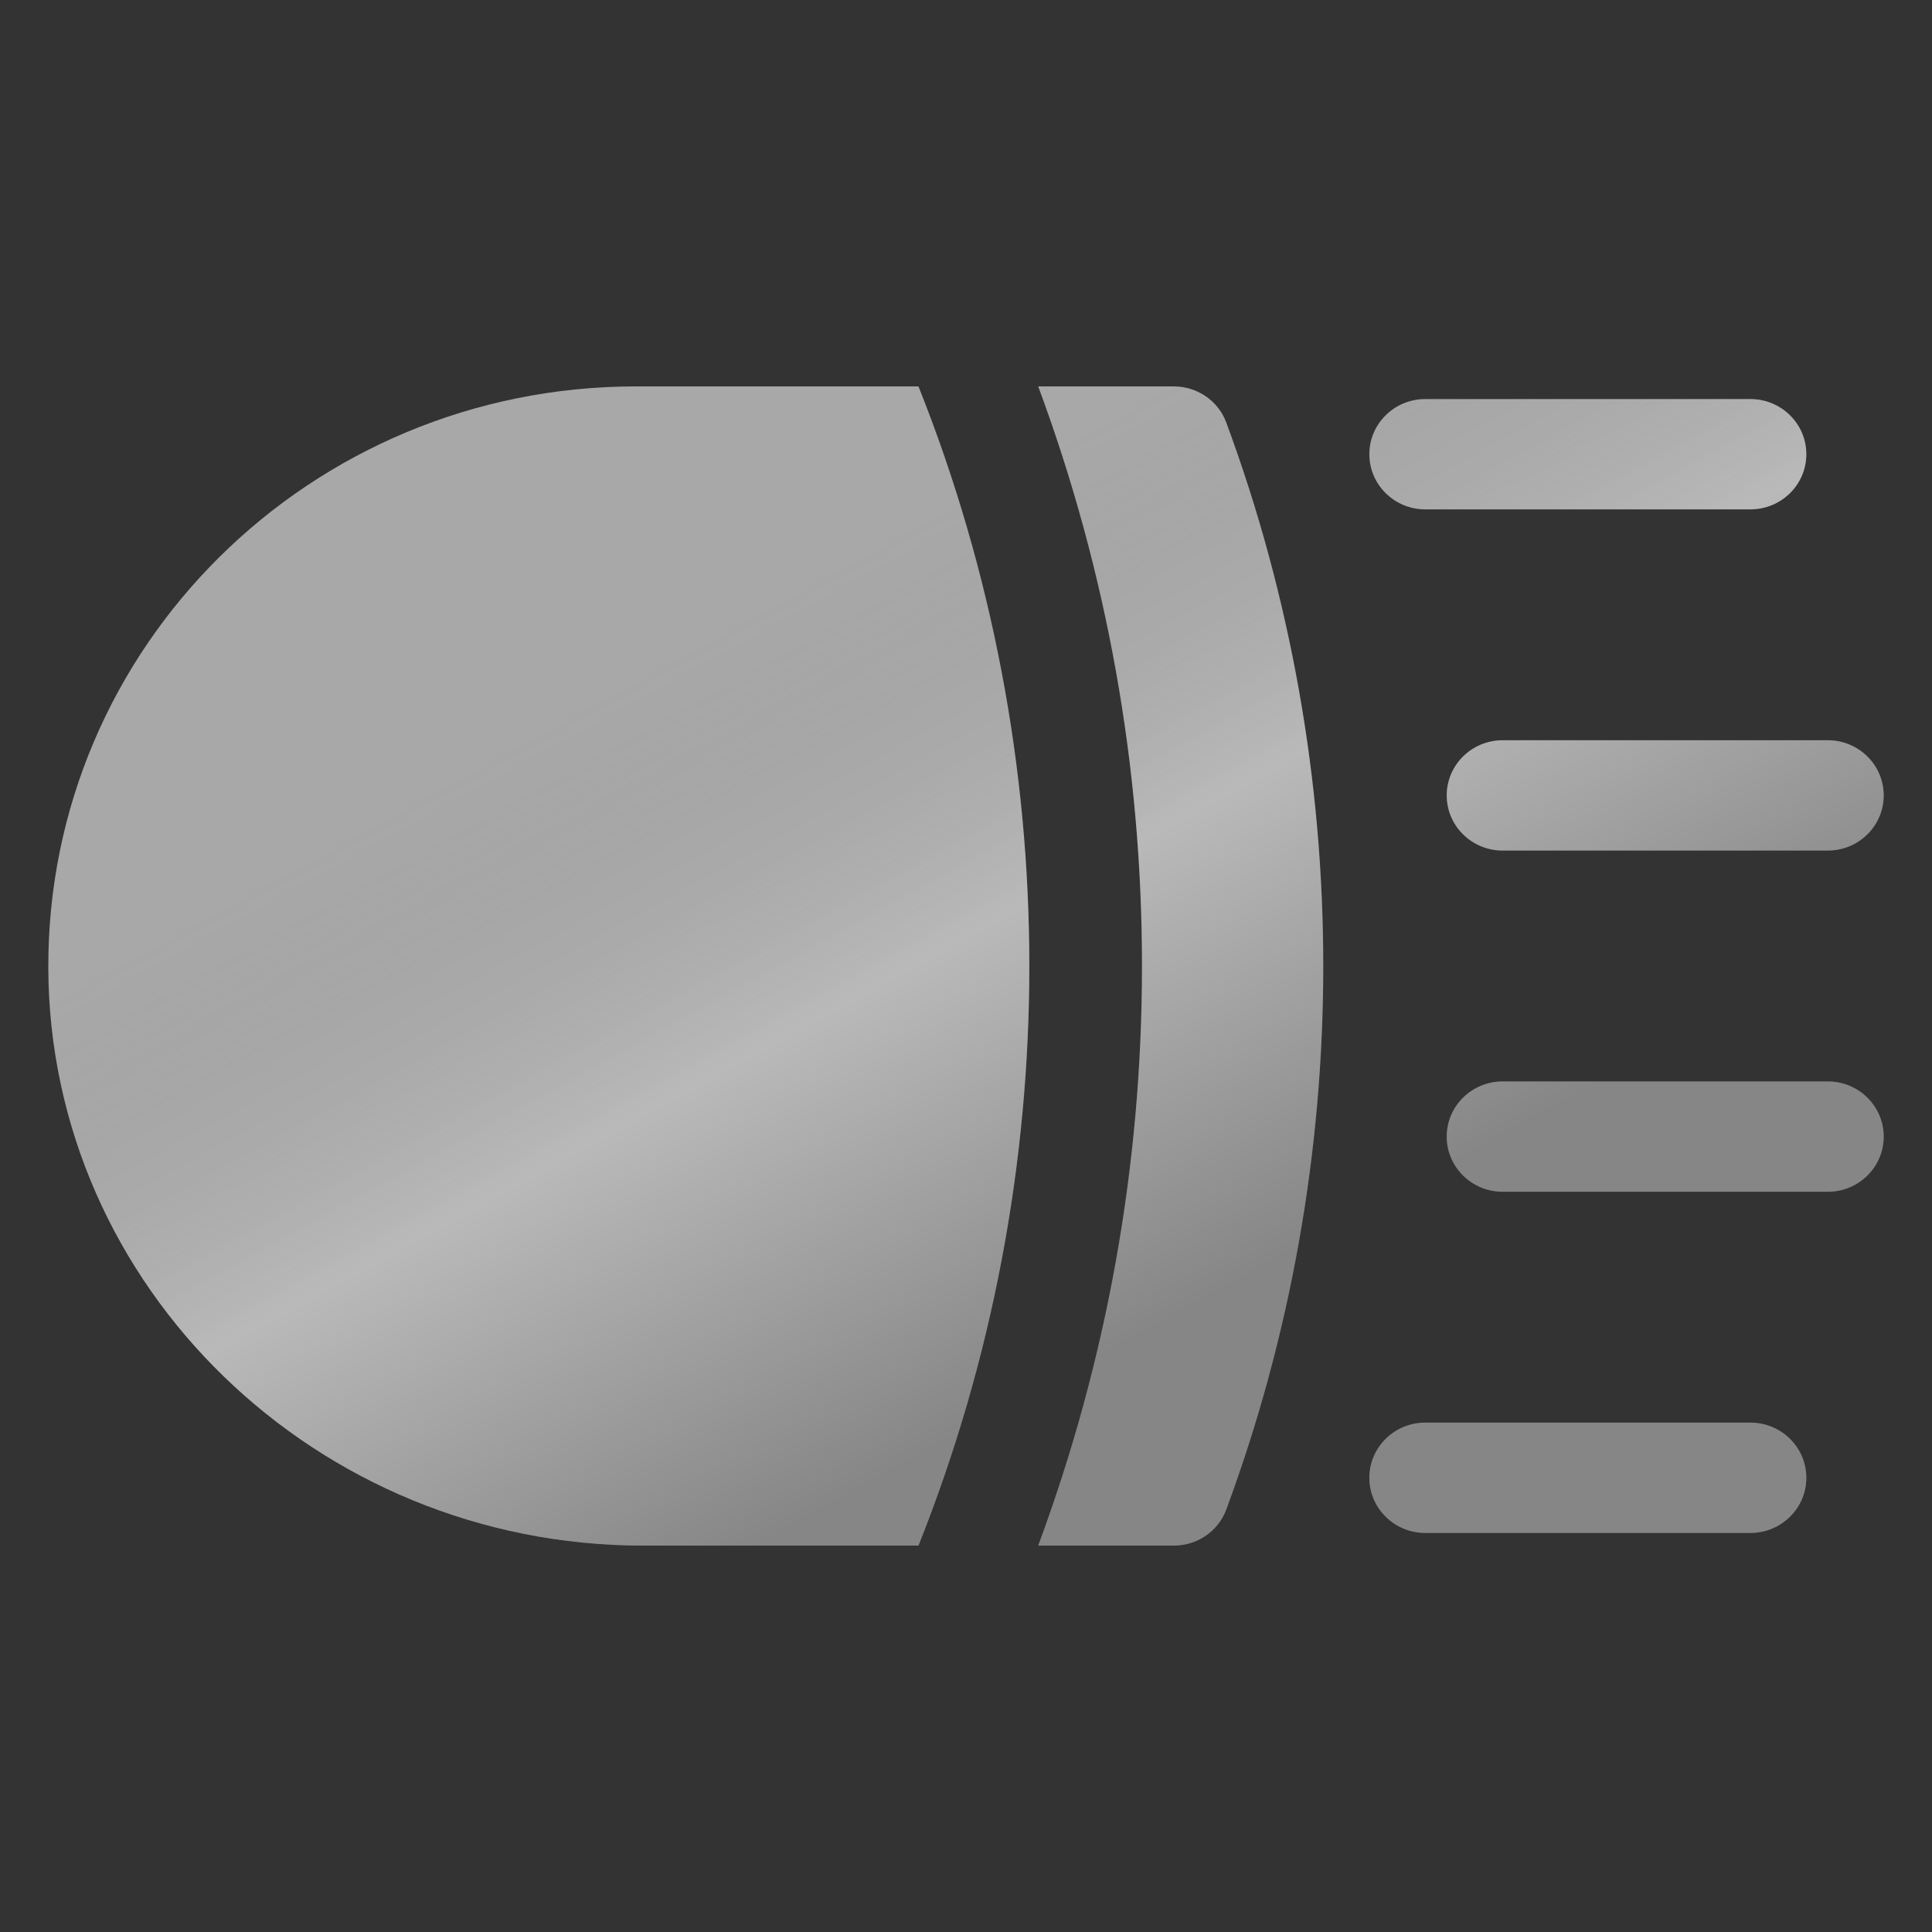
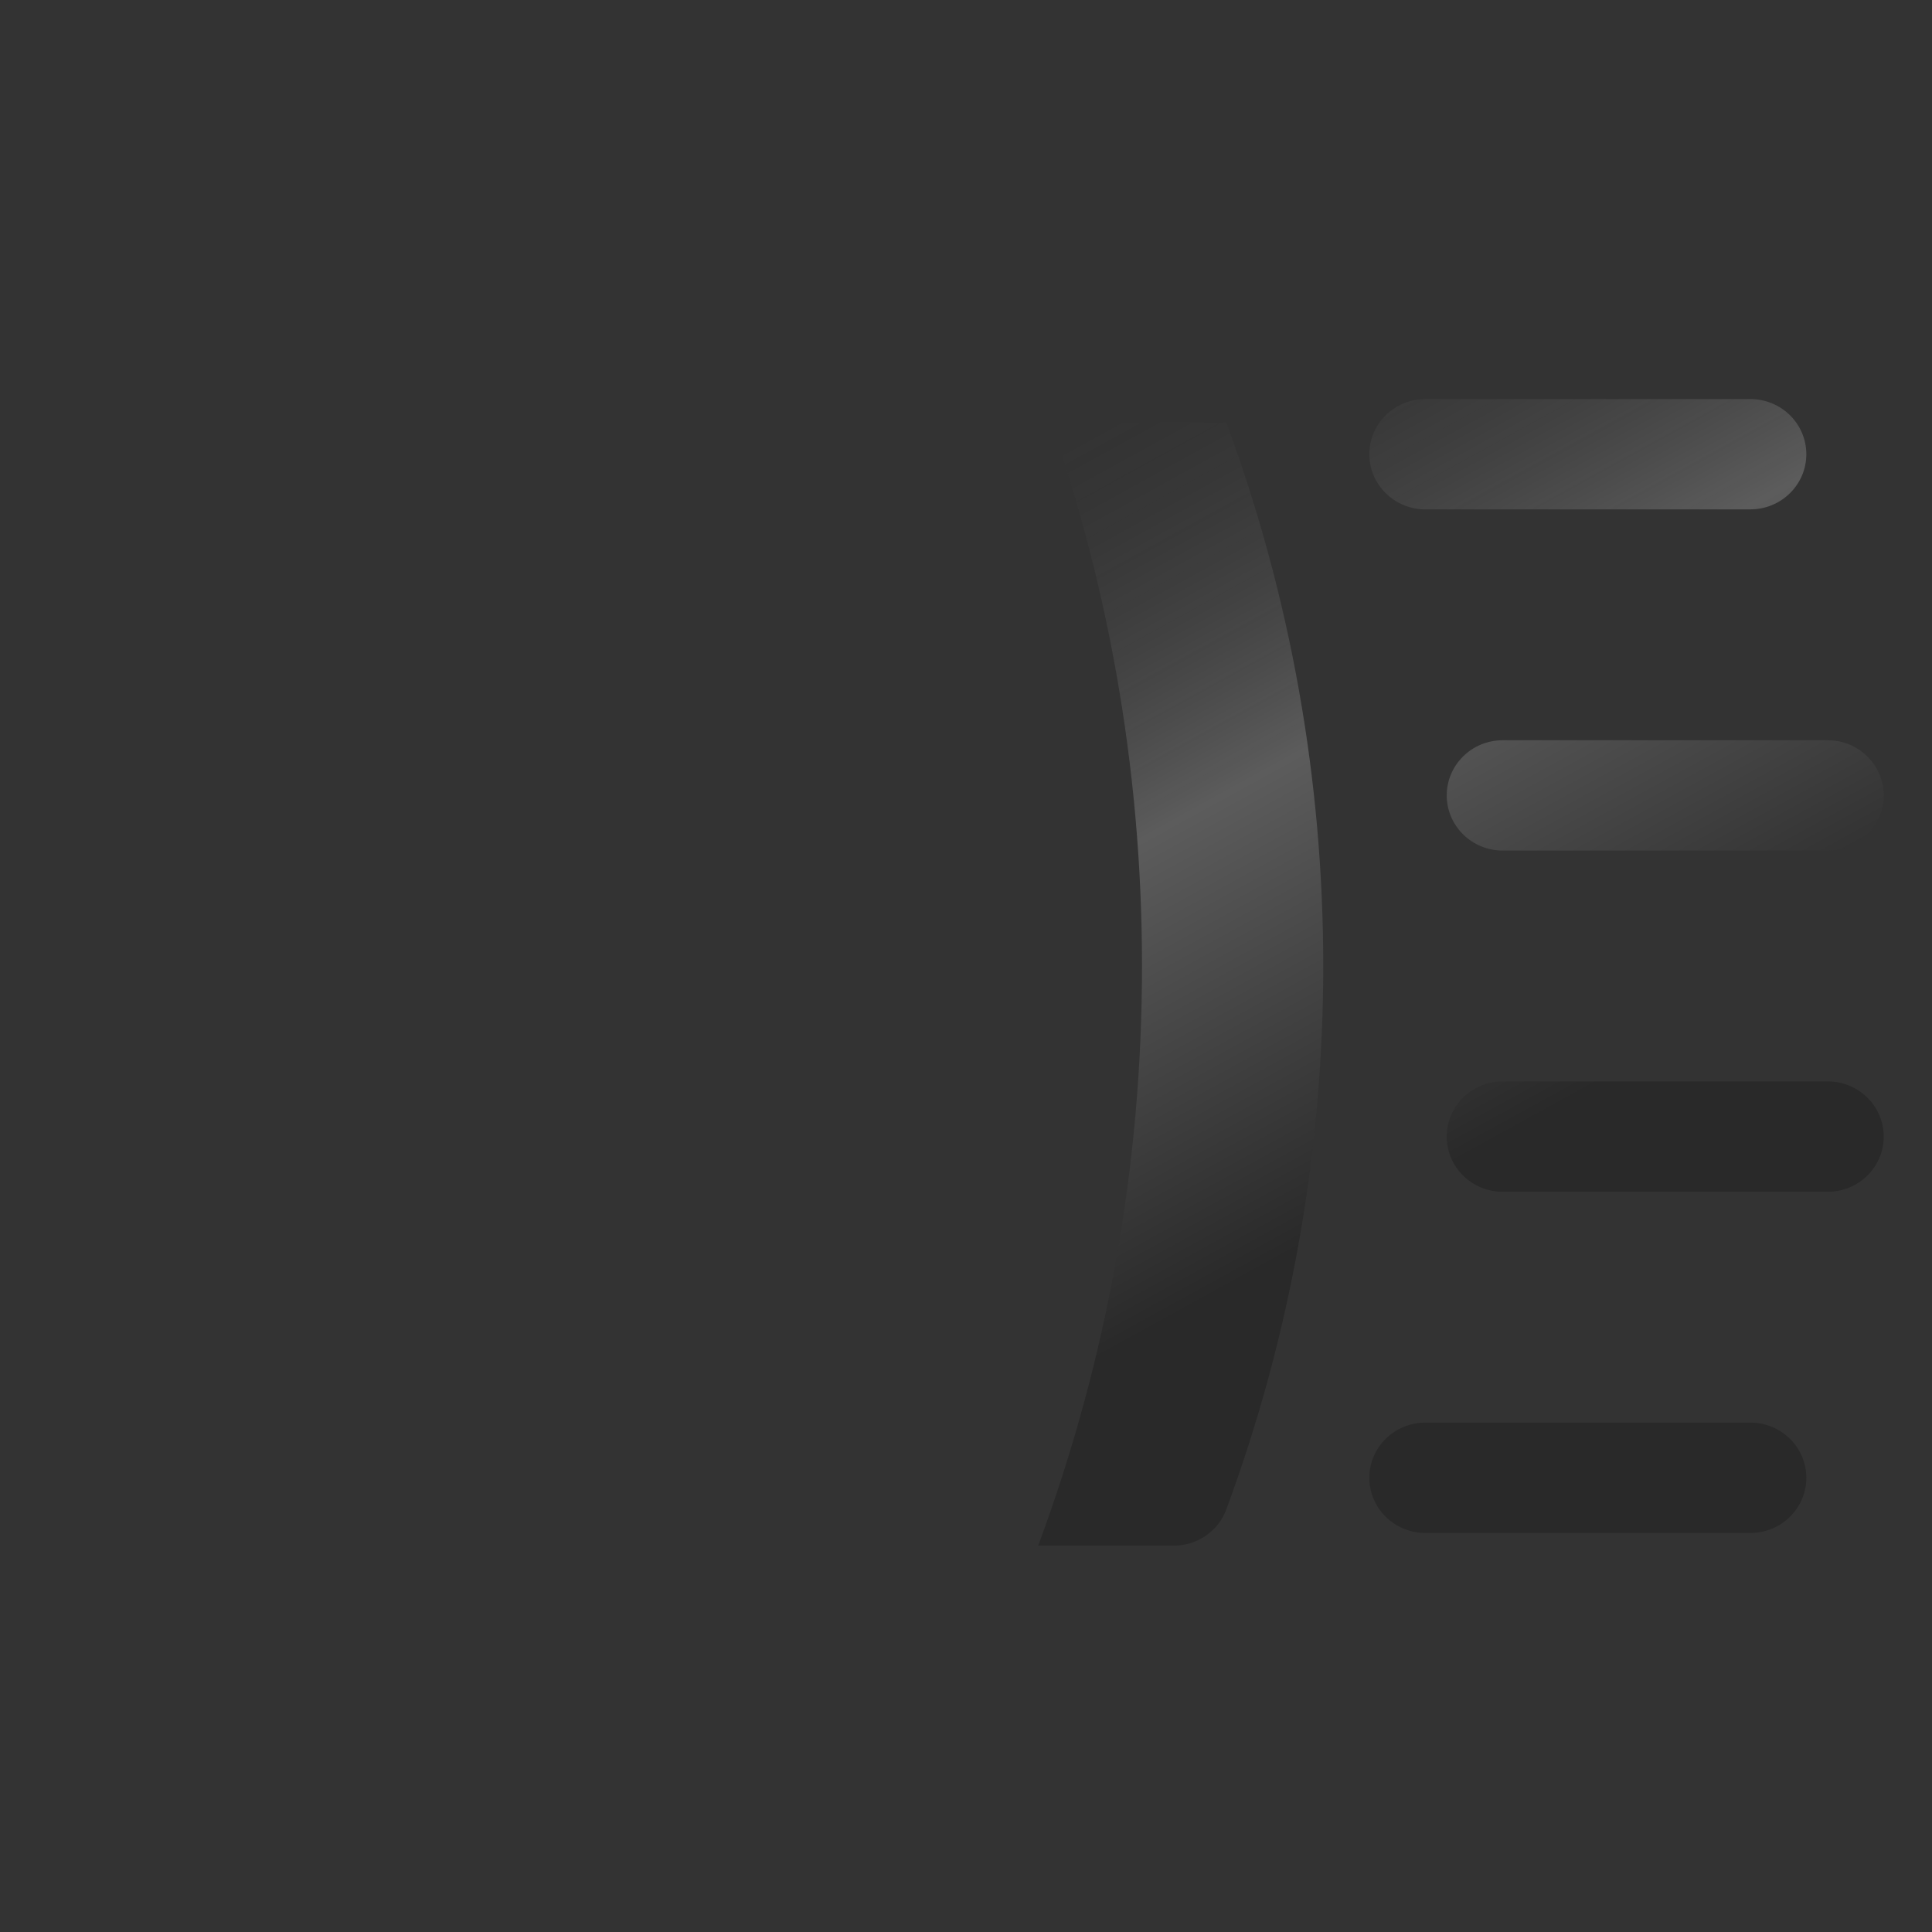
<svg xmlns="http://www.w3.org/2000/svg" width="40" height="40" viewBox="0 0 40 40" fill="none">
  <rect x="0" y="0" width="40" height="40" fill="#333333" stroke="none" />
-   <path d="M13.168 8C6.425 8 0.975 13.396 1 20.047C1.026 26.638 6.549 32 13.314 32H19.016C22.076 24.331 22.076 15.668 19.016 8H13.168Z" fill="#A8A8A8" />
-   <path d="M13.168 8C6.425 8 0.975 13.396 1 20.047C1.026 26.638 6.549 32 13.314 32H19.016C22.076 24.331 22.076 15.668 19.016 8H13.168Z" fill="url(#paint0_linear_33_11758)" fill-opacity="0.2" />
-   <path d="M21.495 8C22.922 11.85 23.644 15.879 23.644 20C23.644 24.121 22.922 28.15 21.495 32H24.301C24.786 32 25.222 31.703 25.388 31.254C28.066 24.022 28.066 15.978 25.388 8.746C25.222 8.297 24.786 8 24.301 8H21.495ZM29.51 10.546H36.239C36.879 10.546 37.398 10.035 37.398 9.404C37.398 8.773 36.879 8.262 36.239 8.262H29.51C28.87 8.262 28.351 8.773 28.351 9.404C28.351 10.035 28.87 10.546 29.51 10.546ZM29.953 16.468C29.953 17.099 30.472 17.61 31.112 17.61H37.842C38.481 17.61 39 17.099 39 16.468C39 15.837 38.481 15.326 37.842 15.326H31.112C30.472 15.326 29.953 15.837 29.953 16.468ZM37.842 22.39H31.112C30.472 22.39 29.953 22.901 29.953 23.532C29.953 24.163 30.472 24.674 31.112 24.674H37.842C38.481 24.674 39 24.163 39 23.532C39 22.901 38.481 22.39 37.842 22.39ZM36.239 29.454H29.51C28.87 29.454 28.351 29.965 28.351 30.596C28.351 31.227 28.87 31.738 29.51 31.738H36.239C36.879 31.738 37.398 31.227 37.398 30.596C37.398 29.965 36.879 29.454 36.239 29.454Z" fill="#A8A8A8" />
-   <path d="M21.495 8C22.922 11.85 23.644 15.879 23.644 20C23.644 24.121 22.922 28.15 21.495 32H24.301C24.786 32 25.222 31.703 25.388 31.254C28.066 24.022 28.066 15.978 25.388 8.746C25.222 8.297 24.786 8 24.301 8H21.495ZM29.51 10.546H36.239C36.879 10.546 37.398 10.035 37.398 9.404C37.398 8.773 36.879 8.262 36.239 8.262H29.51C28.87 8.262 28.351 8.773 28.351 9.404C28.351 10.035 28.87 10.546 29.51 10.546ZM29.953 16.468C29.953 17.099 30.472 17.61 31.112 17.61H37.842C38.481 17.61 39 17.099 39 16.468C39 15.837 38.481 15.326 37.842 15.326H31.112C30.472 15.326 29.953 15.837 29.953 16.468ZM37.842 22.39H31.112C30.472 22.39 29.953 22.901 29.953 23.532C29.953 24.163 30.472 24.674 31.112 24.674H37.842C38.481 24.674 39 24.163 39 23.532C39 22.901 38.481 22.39 37.842 22.39ZM36.239 29.454H29.51C28.87 29.454 28.351 29.965 28.351 30.596C28.351 31.227 28.87 31.738 29.51 31.738H36.239C36.879 31.738 37.398 31.227 37.398 30.596C37.398 29.965 36.879 29.454 36.239 29.454Z" fill="url(#paint1_linear_33_11758)" fill-opacity="0.2" />
+   <path d="M21.495 8C22.922 11.85 23.644 15.879 23.644 20C23.644 24.121 22.922 28.15 21.495 32H24.301C24.786 32 25.222 31.703 25.388 31.254C28.066 24.022 28.066 15.978 25.388 8.746H21.495ZM29.51 10.546H36.239C36.879 10.546 37.398 10.035 37.398 9.404C37.398 8.773 36.879 8.262 36.239 8.262H29.51C28.87 8.262 28.351 8.773 28.351 9.404C28.351 10.035 28.87 10.546 29.51 10.546ZM29.953 16.468C29.953 17.099 30.472 17.61 31.112 17.61H37.842C38.481 17.61 39 17.099 39 16.468C39 15.837 38.481 15.326 37.842 15.326H31.112C30.472 15.326 29.953 15.837 29.953 16.468ZM37.842 22.39H31.112C30.472 22.39 29.953 22.901 29.953 23.532C29.953 24.163 30.472 24.674 31.112 24.674H37.842C38.481 24.674 39 24.163 39 23.532C39 22.901 38.481 22.39 37.842 22.39ZM36.239 29.454H29.51C28.87 29.454 28.351 29.965 28.351 30.596C28.351 31.227 28.87 31.738 29.51 31.738H36.239C36.879 31.738 37.398 31.227 37.398 30.596C37.398 29.965 36.879 29.454 36.239 29.454Z" fill="url(#paint1_linear_33_11758)" fill-opacity="0.2" />
  <defs>
    <linearGradient id="paint0_linear_33_11758" x1="7.147" y1="10.823" x2="23.398" y2="40.366" gradientUnits="userSpaceOnUse">
      <stop offset="0.17" stop-color="#5C5C5C" stop-opacity="0" />
      <stop offset="0.406" stop-color="white" />
      <stop offset="0.673" />
    </linearGradient>
    <linearGradient id="paint1_linear_33_11758" x1="7.147" y1="10.823" x2="23.398" y2="40.366" gradientUnits="userSpaceOnUse">
      <stop offset="0.17" stop-color="#5C5C5C" stop-opacity="0" />
      <stop offset="0.406" stop-color="white" />
      <stop offset="0.673" />
    </linearGradient>
  </defs>
</svg>